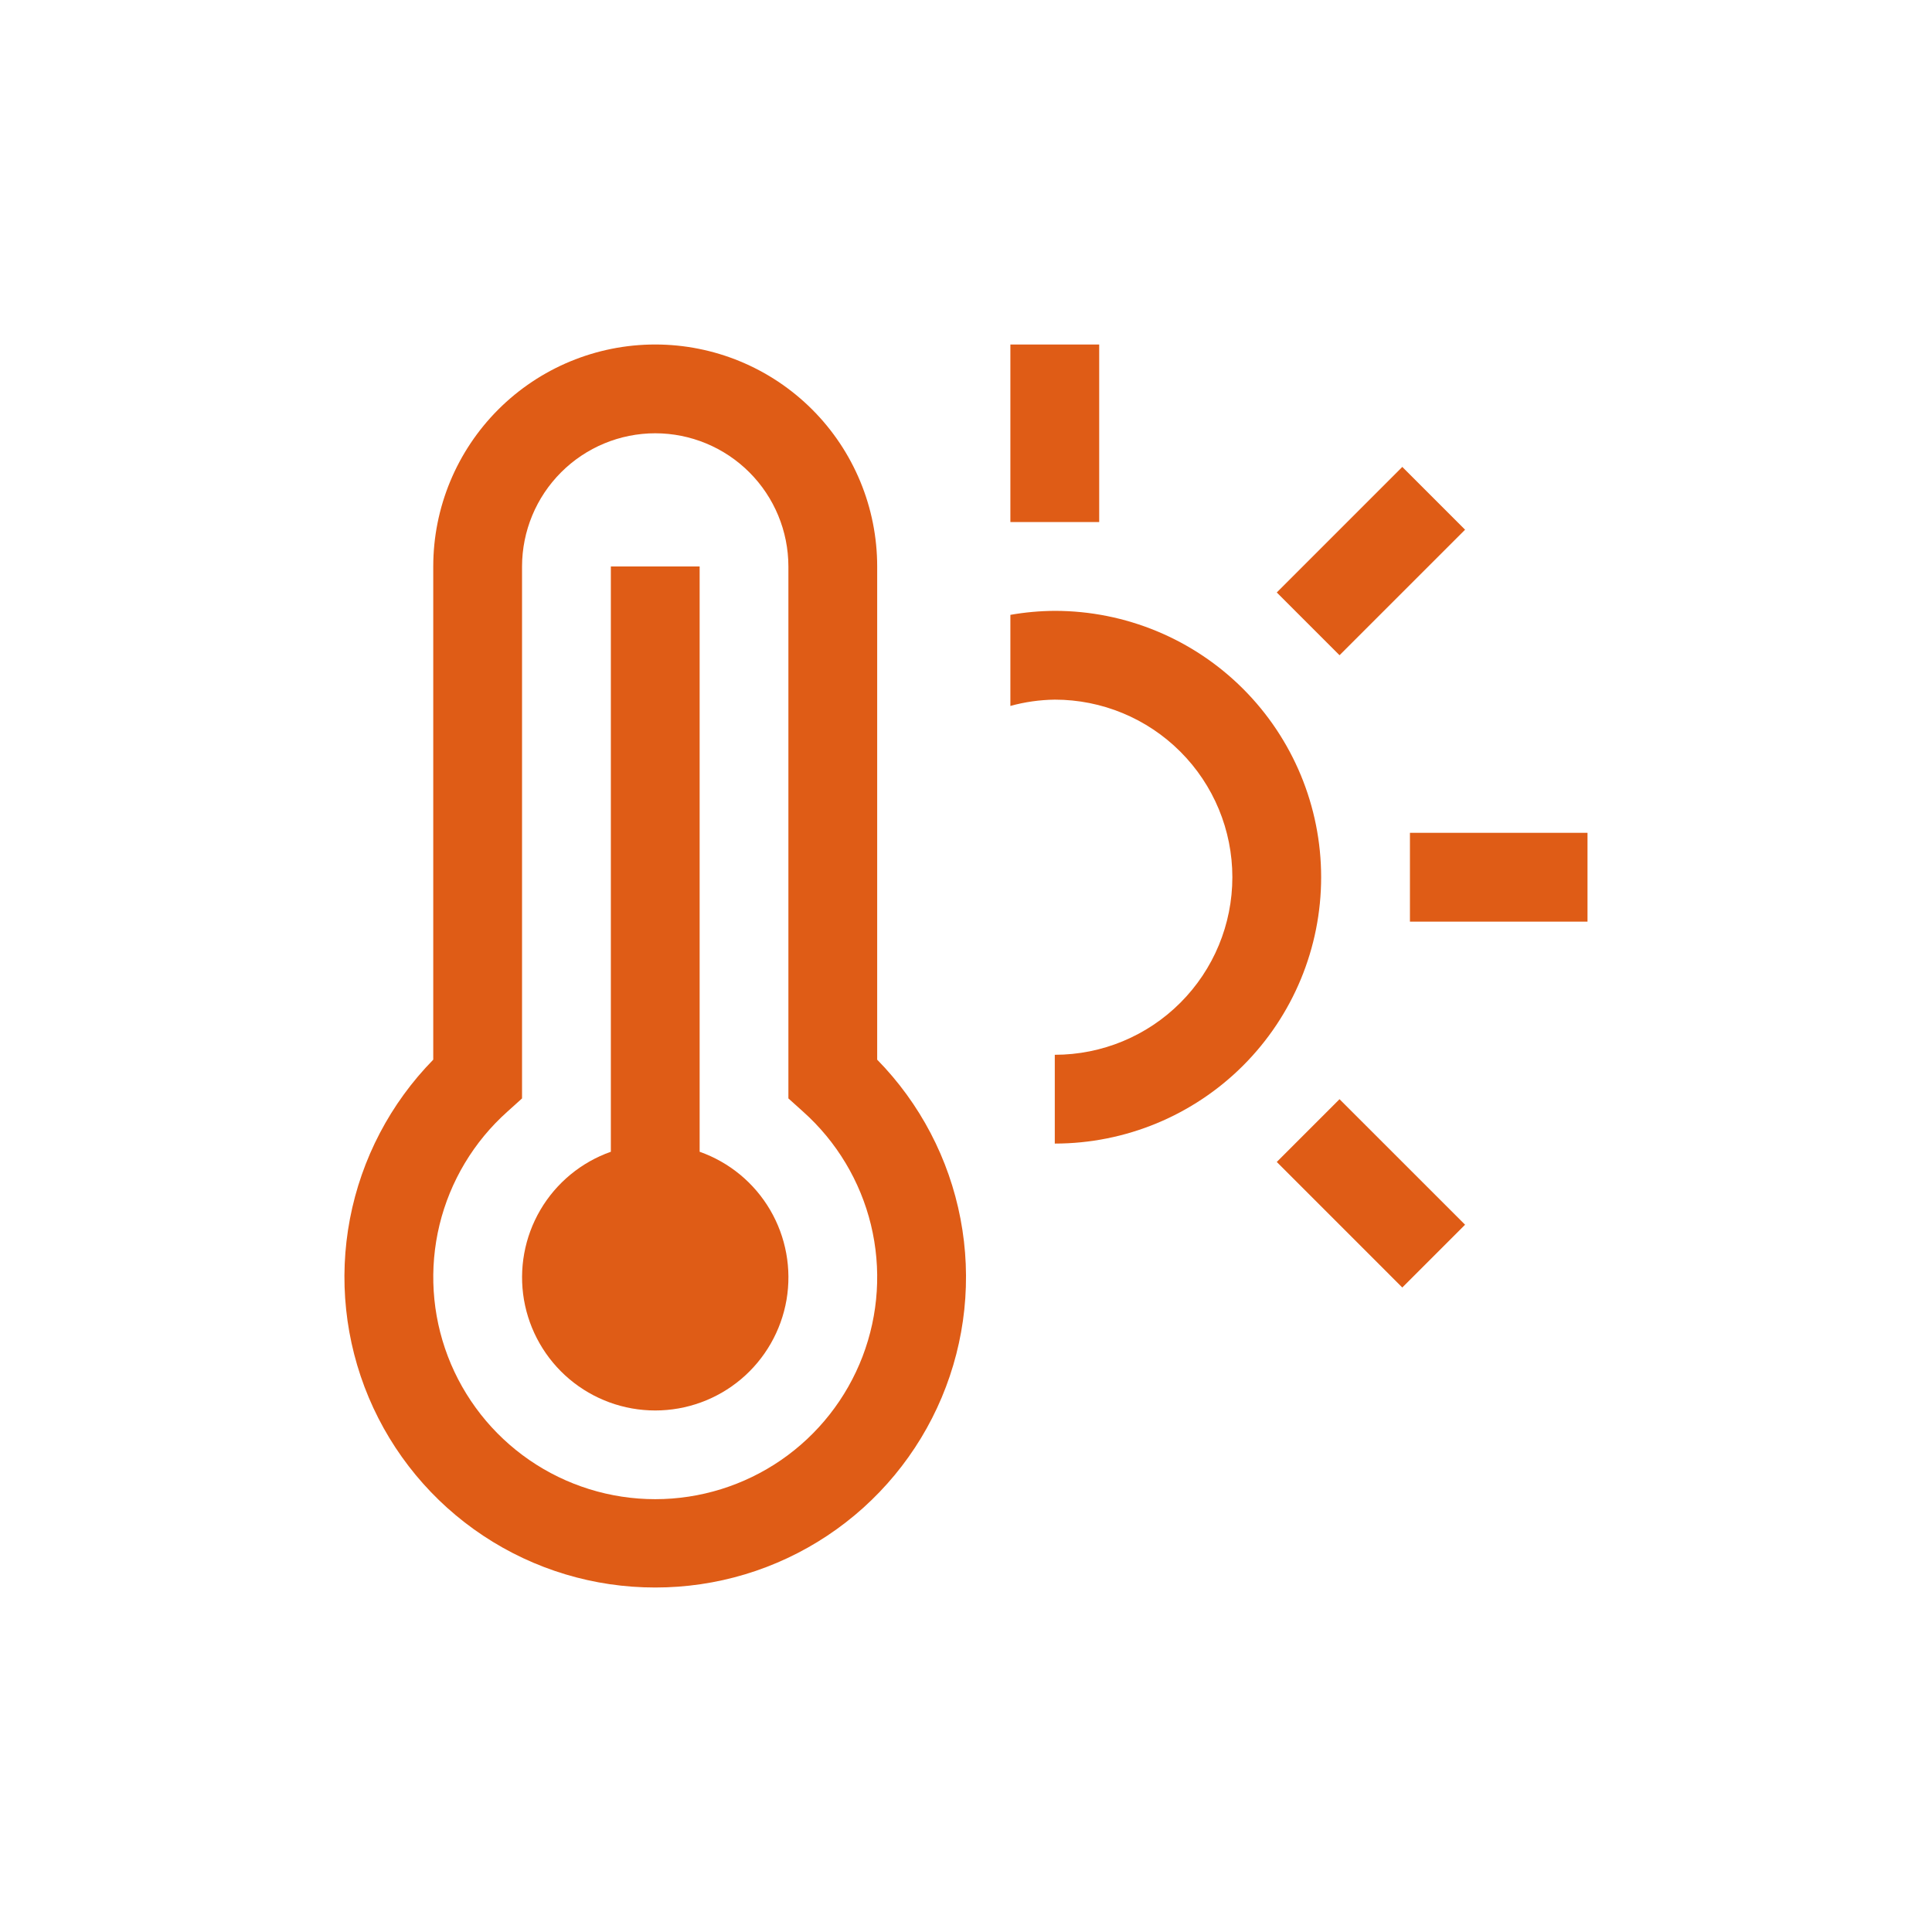
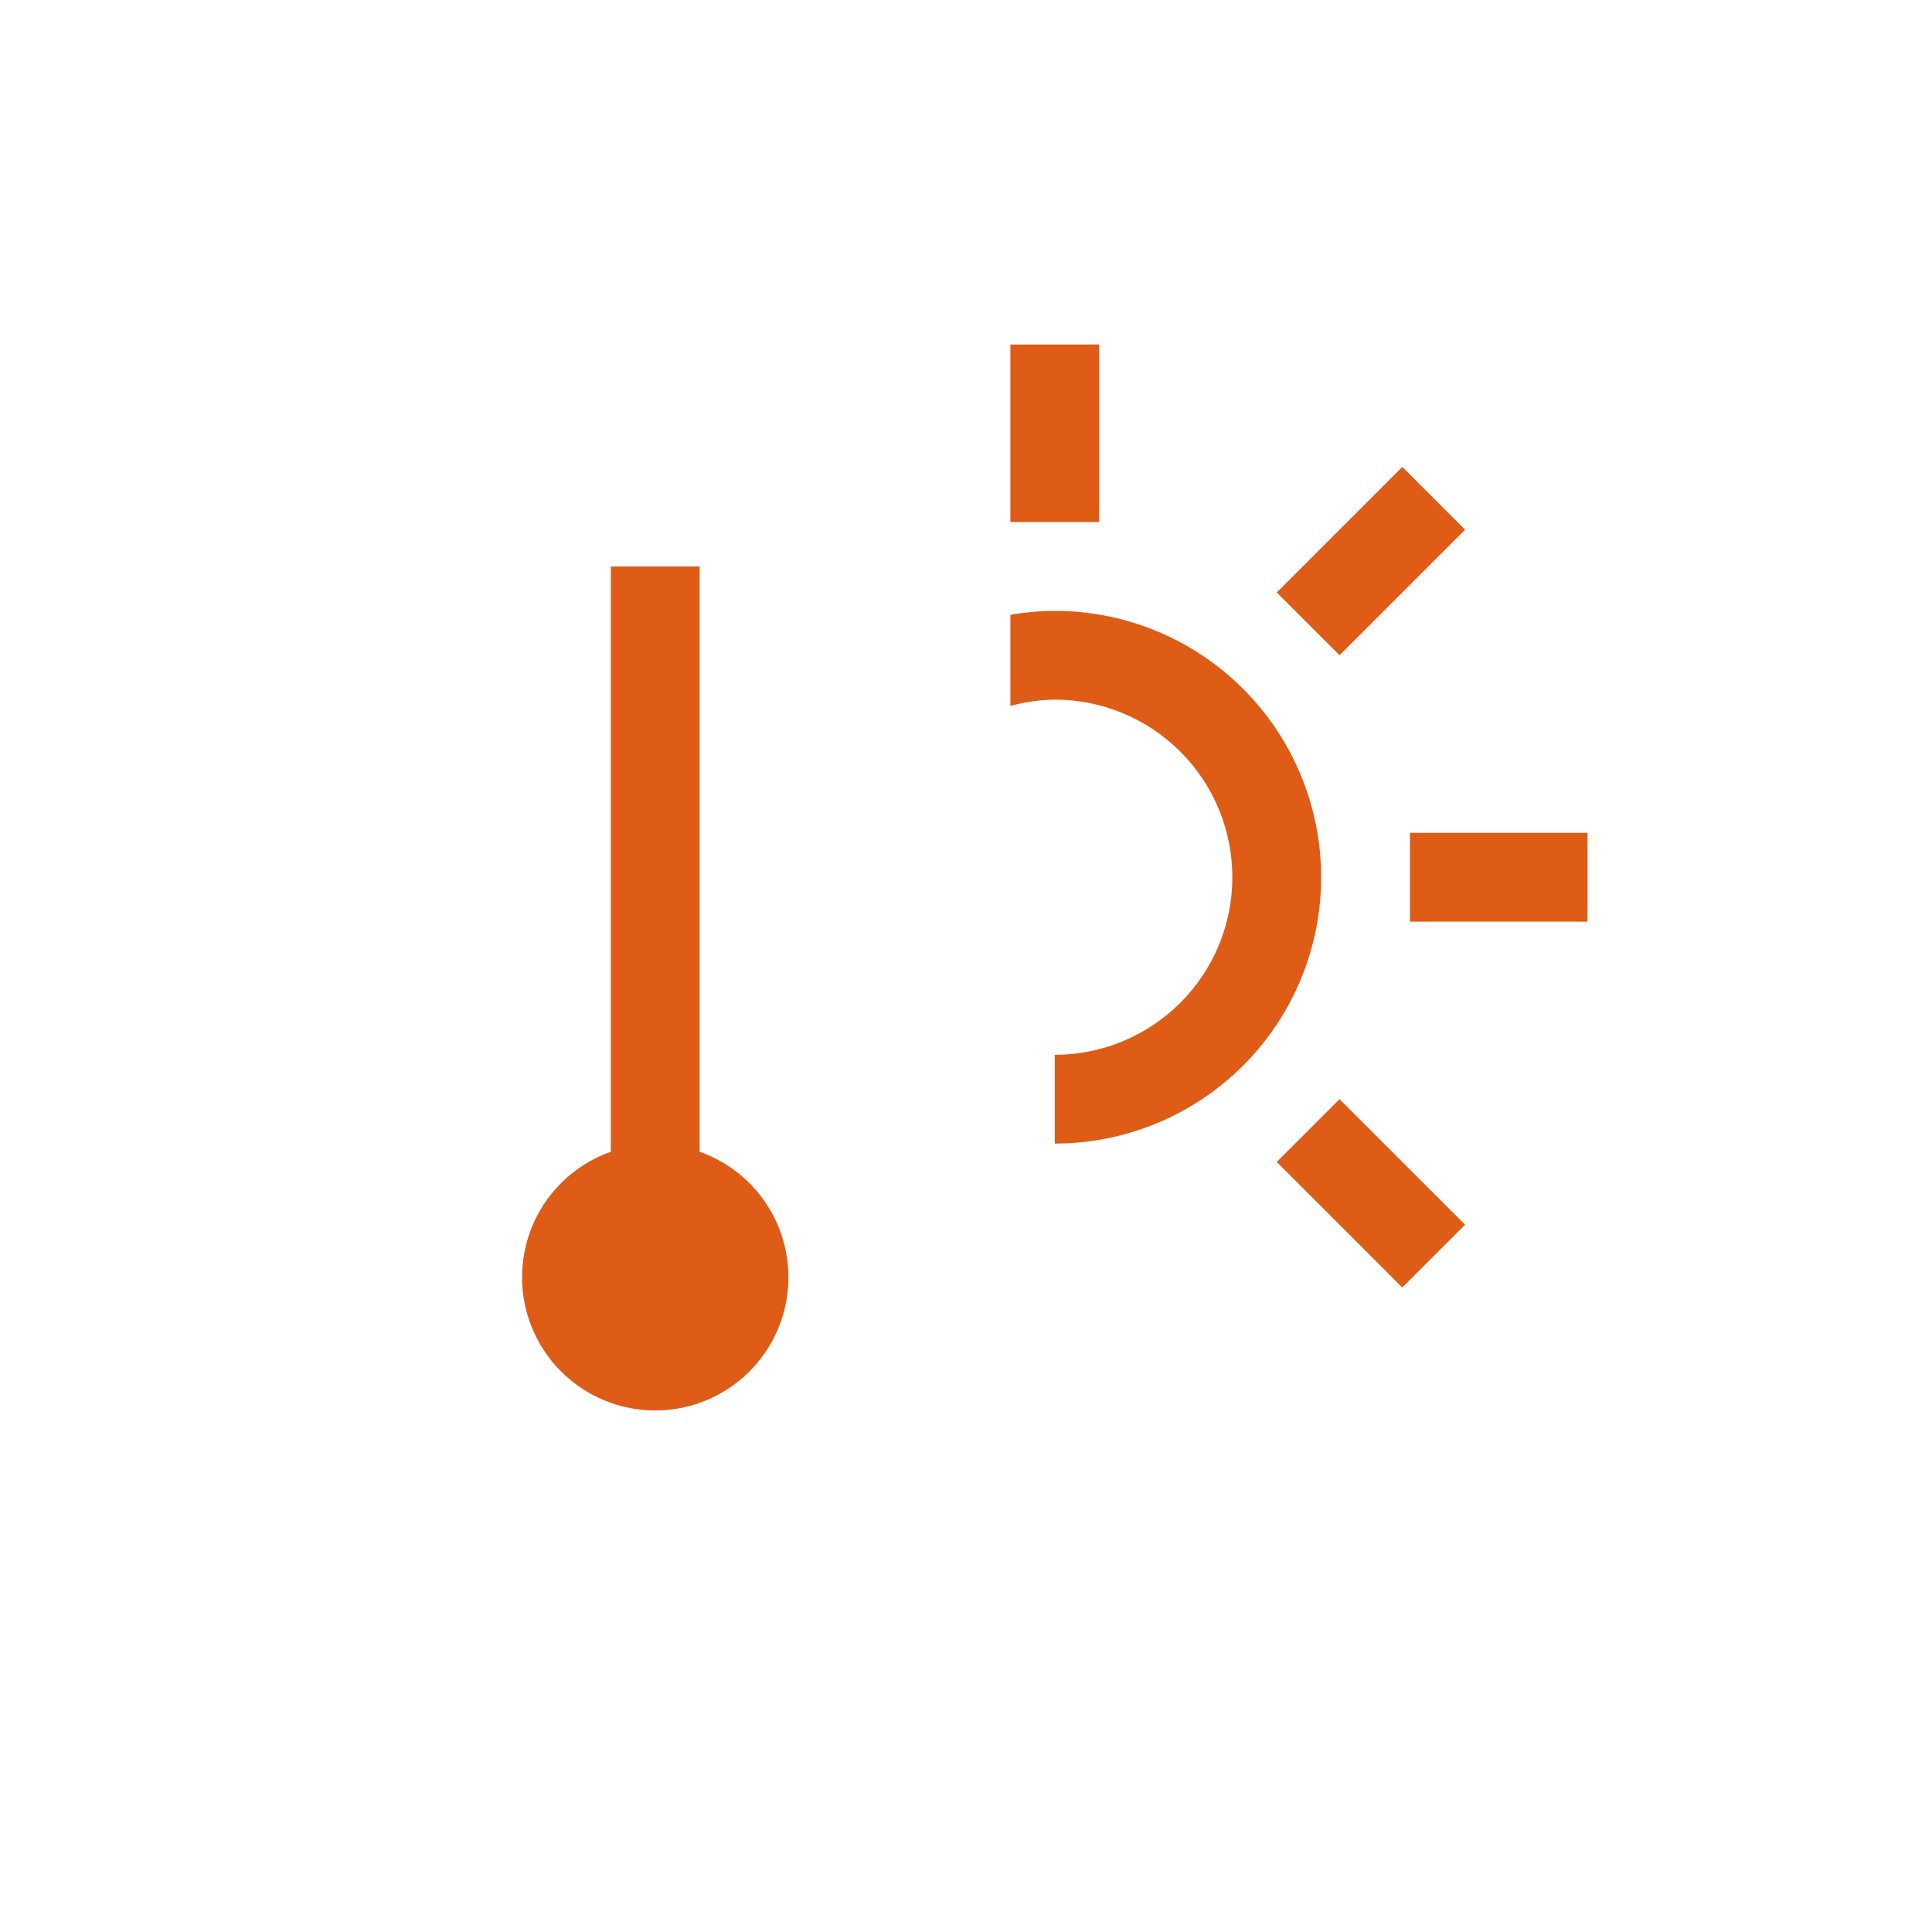
<svg xmlns="http://www.w3.org/2000/svg" width="68" height="68" viewBox="0 0 68 68" fill="none">
  <g filter="url(#filter0_d_367_14651)">
    <path d="M49.625 26.312H55.875V29.438H49.625V26.312ZM44.938 17.853L49.356 13.434L51.566 15.644L47.147 20.062L44.938 17.853ZM44.938 37.897L47.147 35.688L51.566 40.106L49.356 42.316L44.938 37.897ZM35.562 9.125H38.688V15.375H35.562V9.125ZM37.125 18.5C36.601 18.503 36.078 18.55 35.562 18.641V21.847C36.072 21.706 36.597 21.632 37.125 21.625C38.783 21.625 40.372 22.284 41.544 23.456C42.717 24.628 43.375 26.217 43.375 27.875C43.375 29.533 42.717 31.122 41.544 32.294C40.372 33.467 38.783 34.125 37.125 34.125V37.25C39.611 37.25 41.996 36.262 43.754 34.504C45.512 32.746 46.5 30.361 46.5 27.875C46.5 25.389 45.512 23.004 43.754 21.246C41.996 19.488 39.611 18.5 37.125 18.5ZM24.625 37.538V16.938H21.5V37.538C20.457 37.906 19.579 38.631 19.019 39.585C18.46 40.539 18.256 41.66 18.442 42.75C18.63 43.839 19.196 44.828 20.041 45.541C20.887 46.254 21.957 46.644 23.062 46.644C24.168 46.644 25.238 46.254 26.084 45.541C26.929 44.828 27.495 43.839 27.683 42.75C27.869 41.66 27.665 40.539 27.106 39.585C26.546 38.631 25.668 37.906 24.625 37.538Z" fill="#DF5C16" />
-     <path d="M23.062 52.875C20.909 52.877 18.803 52.244 17.009 51.053C15.214 49.863 13.812 48.169 12.977 46.184C12.143 44.199 11.913 42.012 12.317 39.897C12.722 37.782 13.742 35.834 15.249 34.297V16.938C15.249 14.866 16.073 12.878 17.538 11.413C19.003 9.948 20.99 9.125 23.062 9.125C25.134 9.125 27.121 9.948 28.586 11.413C30.051 12.878 30.874 14.866 30.874 16.938V34.297C32.382 35.834 33.402 37.782 33.806 39.897C34.211 42.012 33.981 44.199 33.146 46.184C32.312 48.169 30.909 49.863 29.115 51.053C27.321 52.244 25.215 52.877 23.062 52.875ZM23.062 12.25C21.819 12.251 20.628 12.745 19.749 13.624C18.87 14.503 18.376 15.695 18.374 16.938V35.661L17.856 36.128C16.676 37.183 15.844 38.571 15.47 40.108C15.097 41.646 15.199 43.261 15.763 44.739C16.328 46.218 17.328 47.49 18.631 48.388C19.934 49.285 21.479 49.766 23.062 49.766C24.644 49.766 26.189 49.285 27.493 48.388C28.796 47.49 29.796 46.218 30.361 44.739C30.925 43.261 31.027 41.646 30.654 40.108C30.28 38.571 29.448 37.183 28.268 36.128L27.749 35.661V16.938C27.748 15.695 27.254 14.503 26.375 13.624C25.496 12.745 24.305 12.251 23.062 12.25Z" fill="#DF5C16" />
  </g>
  <defs>
    <filter id="filter0_d_367_14651" x="-2.3" y="-2.3" width="72.6" height="72.6" filterUnits="userSpaceOnUse" color-interpolation-filters="sRGB">
      <feFlood flood-opacity="0" result="BackgroundImageFix" />
      <feColorMatrix in="SourceAlpha" type="matrix" values="0 0 0 0 0 0 0 0 0 0 0 0 0 0 0 0 0 0 127 0" result="hardAlpha" />
      <feOffset dy="3" />
      <feGaussianBlur stdDeviation="5.65" />
      <feComposite in2="hardAlpha" operator="out" />
      <feColorMatrix type="matrix" values="0 0 0 0 0 0 0 0 0 0 0 0 0 0 0 0 0 0 1 0" />
      <feBlend mode="normal" in2="BackgroundImageFix" result="effect1_dropShadow_367_14651" />
      <feBlend mode="normal" in="SourceGraphic" in2="effect1_dropShadow_367_14651" result="shape" />
    </filter>
  </defs>
</svg>